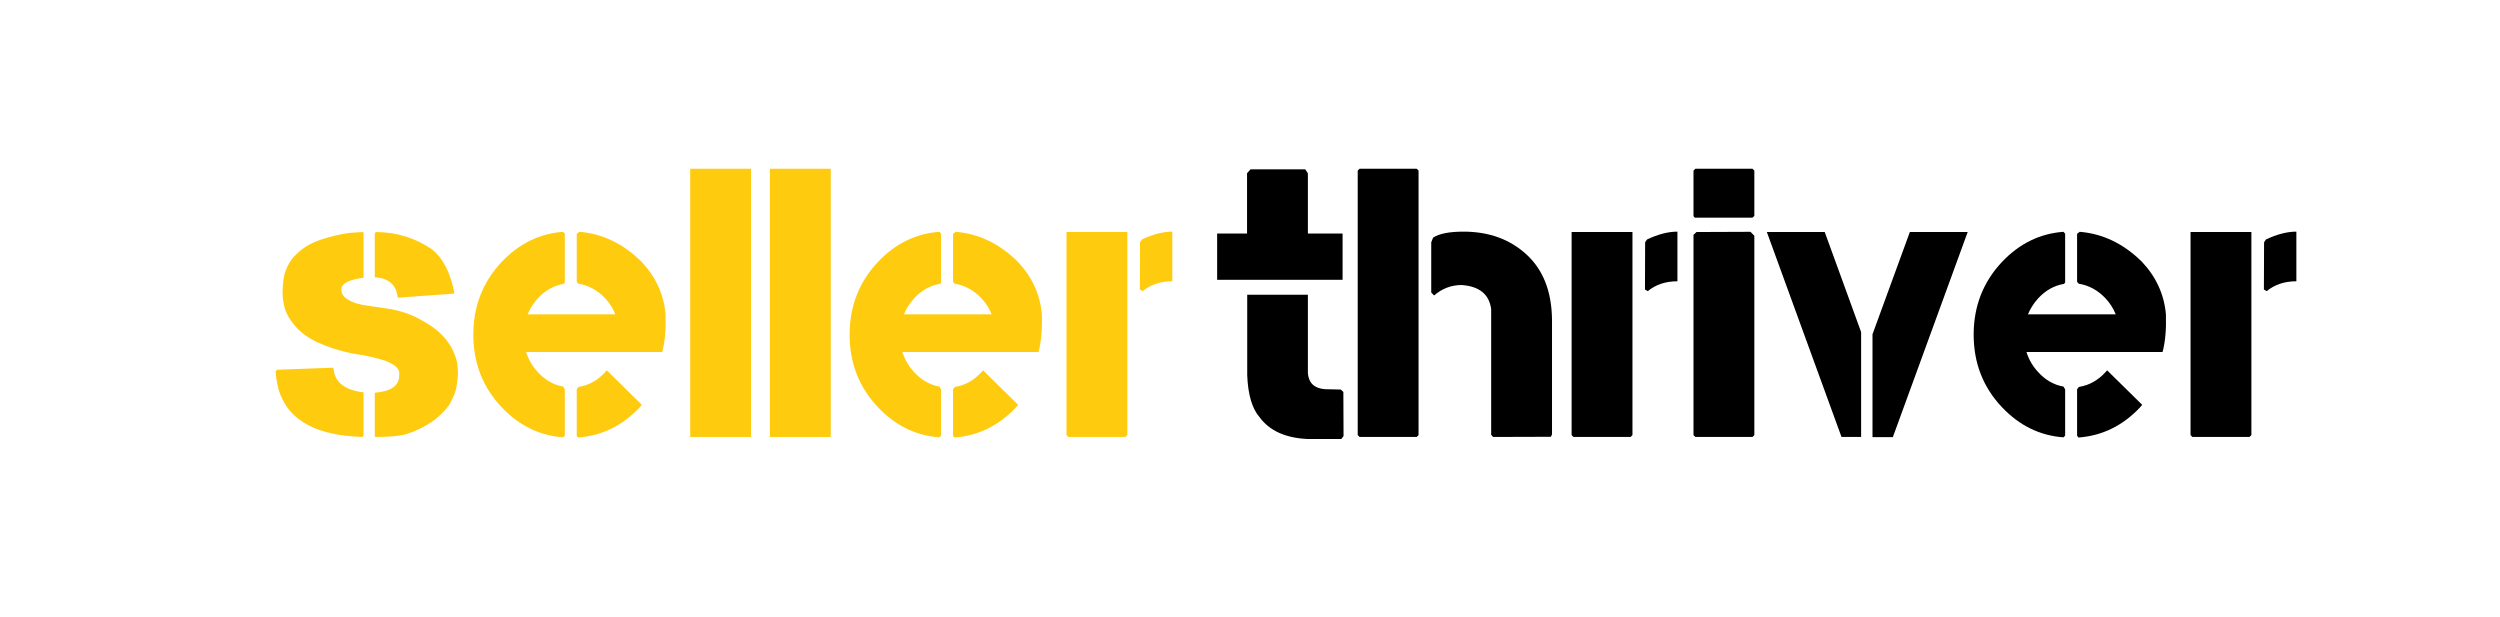
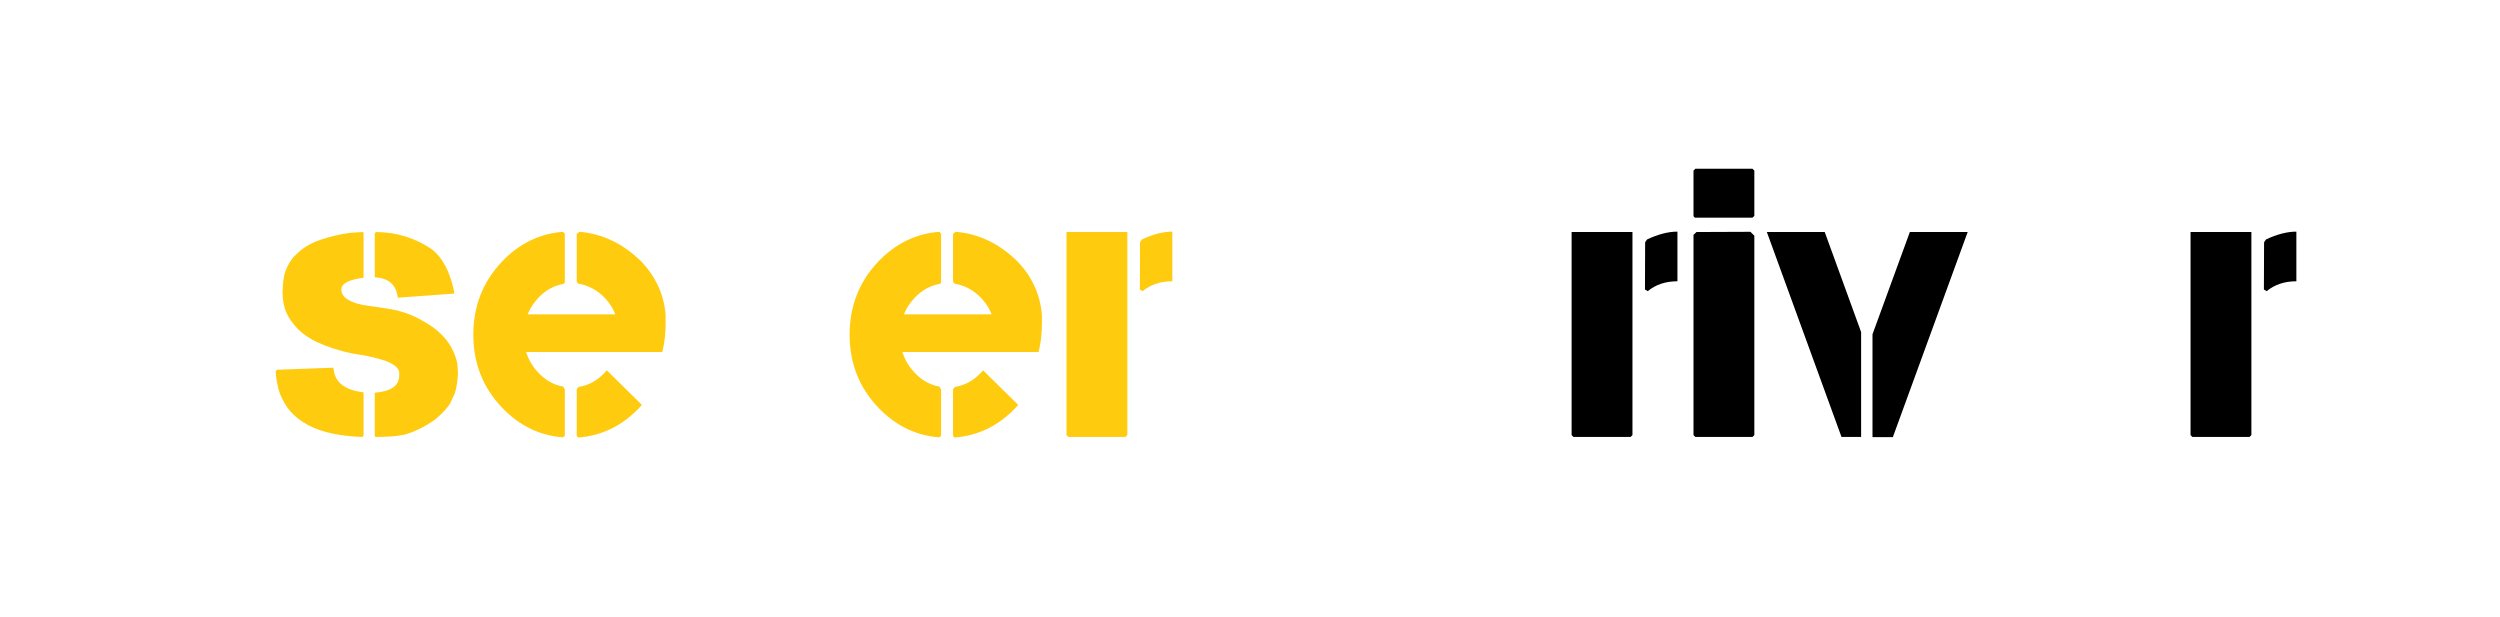
<svg xmlns="http://www.w3.org/2000/svg" width="1195" zoomAndPan="magnify" viewBox="0 0 896.25 221.25" height="295" preserveAspectRatio="xMidYMid meet" version="1.0">
  <defs>
    <g />
  </defs>
  <g fill="#000000" fill-opacity="1">
    <g transform="translate(436.019, 156.65)">
      <g>
-         <path d="M 32.859 -50.984 L 32.859 -22.812 C 33.172 -19.289 35.223 -17.395 39.016 -17.125 L 44.641 -17 L 45.578 -16.125 L 45.641 -0.328 L 44.828 0.734 L 32.797 0.734 C 24.848 0.379 19.094 -2.227 15.531 -7.094 C 12.852 -10.164 11.379 -15.188 11.109 -22.156 L 11.109 -50.984 Z M 0.328 -56.344 L 0.328 -72.938 L 11.047 -72.938 L 11.047 -94.547 L 12.312 -95.953 L 31.922 -95.953 L 32.859 -94.484 L 32.859 -72.938 L 45.297 -72.938 L 45.297 -56.344 Z M 0.328 -56.344 " />
-       </g>
+         </g>
    </g>
  </g>
  <g fill="#000000" fill-opacity="1">
    <g transform="translate(486.74, 156.65)">
      <g>
-         <path d="M 0.672 0 L 0 -0.672 L 0 -95.484 L 0.672 -96.156 L 21.141 -96.156 L 21.812 -95.484 L 21.812 -0.672 L 21.141 0 Z M 26.359 -69.797 L 27.031 -71.469 C 29.219 -72.895 32.852 -73.609 37.938 -73.609 C 47.039 -73.609 54.566 -70.875 60.516 -65.406 C 66.473 -59.945 69.52 -52.195 69.656 -42.156 L 69.656 -0.938 L 69.266 -0.062 L 48.516 0 L 47.844 -0.797 L 47.844 -45.844 C 47.133 -51.145 43.609 -54.02 37.266 -54.469 C 33.566 -54.469 30.27 -53.219 27.375 -50.719 L 26.359 -51.797 Z M 26.359 -69.797 " />
-       </g>
+         </g>
    </g>
  </g>
  <g fill="#000000" fill-opacity="1">
    <g transform="translate(563.424, 156.65)">
      <g>
        <path d="M 37.938 -55.812 C 33.695 -55.812 30.148 -54.629 27.297 -52.266 L 26.297 -52.859 L 26.359 -69.797 L 27.031 -70.797 C 31 -72.672 34.633 -73.609 37.938 -73.609 Z M 21.812 -73.469 L 21.812 -0.672 L 21.141 0 L 0.672 0 L 0 -0.672 L 0 -73.469 Z M 21.812 -73.469 " />
      </g>
    </g>
  </g>
  <g fill="#000000" fill-opacity="1">
    <g transform="translate(607.119, 156.65)">
      <g>
        <path d="M 21.812 -0.672 L 21.141 0 L 0.672 0 L 0 -0.672 L 0 -72.469 L 1.078 -73.469 L 20.406 -73.547 L 21.812 -72.141 Z M 0.469 -78.625 L 0 -79.156 L 0 -95.484 L 0.672 -96.156 L 21.141 -96.156 L 21.812 -95.484 L 21.812 -79.234 L 21.141 -78.625 Z M 0.469 -78.625 " />
      </g>
    </g>
  </g>
  <g fill="#000000" fill-opacity="1">
    <g transform="translate(633.617, 156.65)">
      <g>
        <path d="M 20.547 -73.469 L 33.594 -37.609 L 33.594 0 L 26.562 0 L -0.203 -73.469 Z M 71.797 -73.469 L 44.969 0.062 L 37.672 0.062 L 37.672 -36.797 L 51.062 -73.469 Z M 71.797 -73.469 " />
      </g>
    </g>
  </g>
  <g fill="#000000" fill-opacity="1">
    <g transform="translate(707.557, 156.65)">
      <g>
-         <path d="M 59.625 -10.578 C 53.426 -4.016 46.066 -0.422 37.547 0.203 L 37.078 -0.469 L 37.078 -17.125 L 37.734 -17.938 C 41.398 -18.508 44.594 -20.289 47.312 -23.281 C 47.488 -23.508 47.664 -23.711 47.844 -23.891 L 60.422 -11.516 C 60.16 -11.203 59.895 -10.891 59.625 -10.578 Z M 50.922 -43.969 C 50.117 -46.02 48.914 -47.914 47.312 -49.656 C 44.539 -52.594 41.328 -54.352 37.672 -54.938 L 37.078 -55.609 L 37.078 -72.812 L 38.016 -73.547 C 46.305 -72.867 53.734 -69.297 60.297 -62.828 C 65.422 -57.391 68.297 -51.102 68.922 -43.969 C 69.098 -38.57 68.695 -34.066 67.719 -30.453 L 18.938 -30.453 C 19.738 -27.816 21.125 -25.426 23.094 -23.281 C 25.676 -20.426 28.707 -18.688 32.188 -18.062 L 32.797 -17.062 L 32.797 -0.469 L 32.188 0.141 C 23.758 -0.484 16.441 -4.055 10.234 -10.578 C 3.41 -17.754 0 -26.453 0 -36.672 C 0 -46.891 3.41 -55.609 10.234 -62.828 C 16.441 -69.348 23.758 -72.922 32.188 -73.547 L 32.797 -72.875 L 32.797 -55.344 L 32.391 -54.875 C 28.859 -54.289 25.758 -52.551 23.094 -49.656 C 21.531 -47.914 20.32 -46.02 19.469 -43.969 Z M 50.922 -43.969 " />
-       </g>
+         </g>
    </g>
  </g>
  <g fill="#000000" fill-opacity="1">
    <g transform="translate(785.311, 156.65)">
      <g>
        <path d="M 37.938 -55.812 C 33.695 -55.812 30.148 -54.629 27.297 -52.266 L 26.297 -52.859 L 26.359 -69.797 L 27.031 -70.797 C 31 -72.672 34.633 -73.609 37.938 -73.609 Z M 21.812 -73.469 L 21.812 -0.672 L 21.141 0 L 0.672 0 L 0 -0.672 L 0 -73.469 Z M 21.812 -73.469 " />
      </g>
    </g>
  </g>
  <g fill="#ffcb0f" fill-opacity="1">
    <g transform="translate(98.823, 156.65)">
      <g>
        <path d="M 56.078 -67.25 C 59.91 -64.176 62.539 -59.133 63.969 -52.125 L 63.969 -51.391 L 43.766 -49.922 C 43.273 -54.555 40.531 -56.988 35.531 -57.219 L 35.531 -72.938 L 35.797 -73.203 L 35.797 -73.469 C 43.203 -73.469 49.961 -71.395 56.078 -67.25 Z M 1.078 -16.859 C 0.359 -19.941 0 -22.176 0 -23.562 L 0.531 -24.094 L 20.484 -24.828 L 20.75 -24.625 C 21.102 -19.676 24.691 -16.801 31.516 -16 L 31.516 -0.531 L 31.109 0 C 22.992 -0.27 16.523 -1.676 11.703 -4.219 L 9.562 -5.484 C 5.457 -8.16 2.629 -11.953 1.078 -16.859 Z M 37.547 -27.844 C 34.953 -28.645 31.602 -29.332 27.5 -29.906 C 22.82 -30.895 18.492 -32.301 14.516 -34.125 C 12.023 -35.375 9.906 -36.828 8.156 -38.484 C 5.352 -41.422 3.66 -44.227 3.078 -46.906 C 2.672 -48.469 2.469 -50.141 2.469 -51.922 C 2.562 -55.086 2.875 -57.5 3.406 -59.156 C 4.301 -61.656 5.508 -63.641 7.031 -65.109 C 9.344 -67.566 12.328 -69.414 15.984 -70.656 C 19.648 -71.906 23.312 -72.754 26.969 -73.203 L 31.188 -73.469 L 31.516 -73.203 L 31.516 -57.078 C 26.211 -56.41 23.562 -55.004 23.562 -52.859 C 23.562 -50.234 26.125 -48.383 31.25 -47.312 C 32.094 -47.176 34.922 -46.758 39.734 -46.062 C 44.555 -45.375 48.844 -43.914 52.594 -41.688 C 59.602 -37.938 63.773 -32.828 65.109 -26.359 L 65.375 -22.812 C 65.195 -19.875 64.816 -17.488 64.234 -15.656 C 63.973 -15.031 63.461 -13.926 62.703 -12.344 C 61.941 -10.758 60.086 -8.719 57.141 -6.219 C 53.398 -3.594 49.703 -1.785 46.047 -0.797 C 43.547 -0.266 40.129 0 35.797 0 L 35.531 -0.266 L 35.531 -15.859 C 41.375 -16.305 44.297 -18.379 44.297 -22.078 L 44.297 -23.281 C 44.023 -24.844 42.305 -26.207 39.141 -27.375 Z M 37.547 -27.844 " />
      </g>
    </g>
  </g>
  <g fill="#ffcb0f" fill-opacity="1">
    <g transform="translate(169.685, 156.65)">
      <g>
        <path d="M 59.625 -10.578 C 53.426 -4.016 46.066 -0.422 37.547 0.203 L 37.078 -0.469 L 37.078 -17.125 L 37.734 -17.938 C 41.398 -18.508 44.594 -20.289 47.312 -23.281 C 47.488 -23.508 47.664 -23.711 47.844 -23.891 L 60.422 -11.516 C 60.16 -11.203 59.895 -10.891 59.625 -10.578 Z M 50.922 -43.969 C 50.117 -46.02 48.914 -47.914 47.312 -49.656 C 44.539 -52.594 41.328 -54.352 37.672 -54.938 L 37.078 -55.609 L 37.078 -72.812 L 38.016 -73.547 C 46.305 -72.867 53.734 -69.297 60.297 -62.828 C 65.422 -57.391 68.297 -51.102 68.922 -43.969 C 69.098 -38.57 68.695 -34.066 67.719 -30.453 L 18.938 -30.453 C 19.738 -27.816 21.125 -25.426 23.094 -23.281 C 25.676 -20.426 28.707 -18.688 32.188 -18.062 L 32.797 -17.062 L 32.797 -0.469 L 32.188 0.141 C 23.758 -0.484 16.441 -4.055 10.234 -10.578 C 3.41 -17.754 0 -26.453 0 -36.672 C 0 -46.891 3.41 -55.609 10.234 -62.828 C 16.441 -69.348 23.758 -72.922 32.188 -73.547 L 32.797 -72.875 L 32.797 -55.344 L 32.391 -54.875 C 28.859 -54.289 25.758 -52.551 23.094 -49.656 C 21.531 -47.914 20.32 -46.02 19.469 -43.969 Z M 50.922 -43.969 " />
      </g>
    </g>
  </g>
  <g fill="#ffcb0f" fill-opacity="1">
    <g transform="translate(247.439, 156.65)">
      <g>
-         <path d="M 21.812 0 L 0 0 L 0 -96.156 L 21.812 -96.156 Z M 21.812 0 " />
-       </g>
+         </g>
    </g>
  </g>
  <g fill="#ffcb0f" fill-opacity="1">
    <g transform="translate(276.012, 156.65)">
      <g>
-         <path d="M 21.812 0 L 0 0 L 0 -96.156 L 21.812 -96.156 Z M 21.812 0 " />
-       </g>
+         </g>
    </g>
  </g>
  <g fill="#ffcb0f" fill-opacity="1">
    <g transform="translate(304.584, 156.65)">
      <g>
        <path d="M 59.625 -10.578 C 53.426 -4.016 46.066 -0.422 37.547 0.203 L 37.078 -0.469 L 37.078 -17.125 L 37.734 -17.938 C 41.398 -18.508 44.594 -20.289 47.312 -23.281 C 47.488 -23.508 47.664 -23.711 47.844 -23.891 L 60.422 -11.516 C 60.16 -11.203 59.895 -10.891 59.625 -10.578 Z M 50.922 -43.969 C 50.117 -46.02 48.914 -47.914 47.312 -49.656 C 44.539 -52.594 41.328 -54.352 37.672 -54.938 L 37.078 -55.609 L 37.078 -72.812 L 38.016 -73.547 C 46.305 -72.867 53.734 -69.297 60.297 -62.828 C 65.422 -57.391 68.297 -51.102 68.922 -43.969 C 69.098 -38.57 68.695 -34.066 67.719 -30.453 L 18.938 -30.453 C 19.738 -27.816 21.125 -25.426 23.094 -23.281 C 25.676 -20.426 28.707 -18.688 32.188 -18.062 L 32.797 -17.062 L 32.797 -0.469 L 32.188 0.141 C 23.758 -0.484 16.441 -4.055 10.234 -10.578 C 3.41 -17.754 0 -26.453 0 -36.672 C 0 -46.891 3.41 -55.609 10.234 -62.828 C 16.441 -69.348 23.758 -72.922 32.188 -73.547 L 32.797 -72.875 L 32.797 -55.344 L 32.391 -54.875 C 28.859 -54.289 25.758 -52.551 23.094 -49.656 C 21.531 -47.914 20.32 -46.02 19.469 -43.969 Z M 50.922 -43.969 " />
      </g>
    </g>
  </g>
  <g fill="#ffcb0f" fill-opacity="1">
    <g transform="translate(382.338, 156.65)">
      <g>
        <path d="M 37.938 -55.812 C 33.695 -55.812 30.148 -54.629 27.297 -52.266 L 26.297 -52.859 L 26.359 -69.797 L 27.031 -70.797 C 31 -72.672 34.633 -73.609 37.938 -73.609 Z M 21.812 -73.469 L 21.812 -0.672 L 21.141 0 L 0.672 0 L 0 -0.672 L 0 -73.469 Z M 21.812 -73.469 " />
      </g>
    </g>
  </g>
</svg>